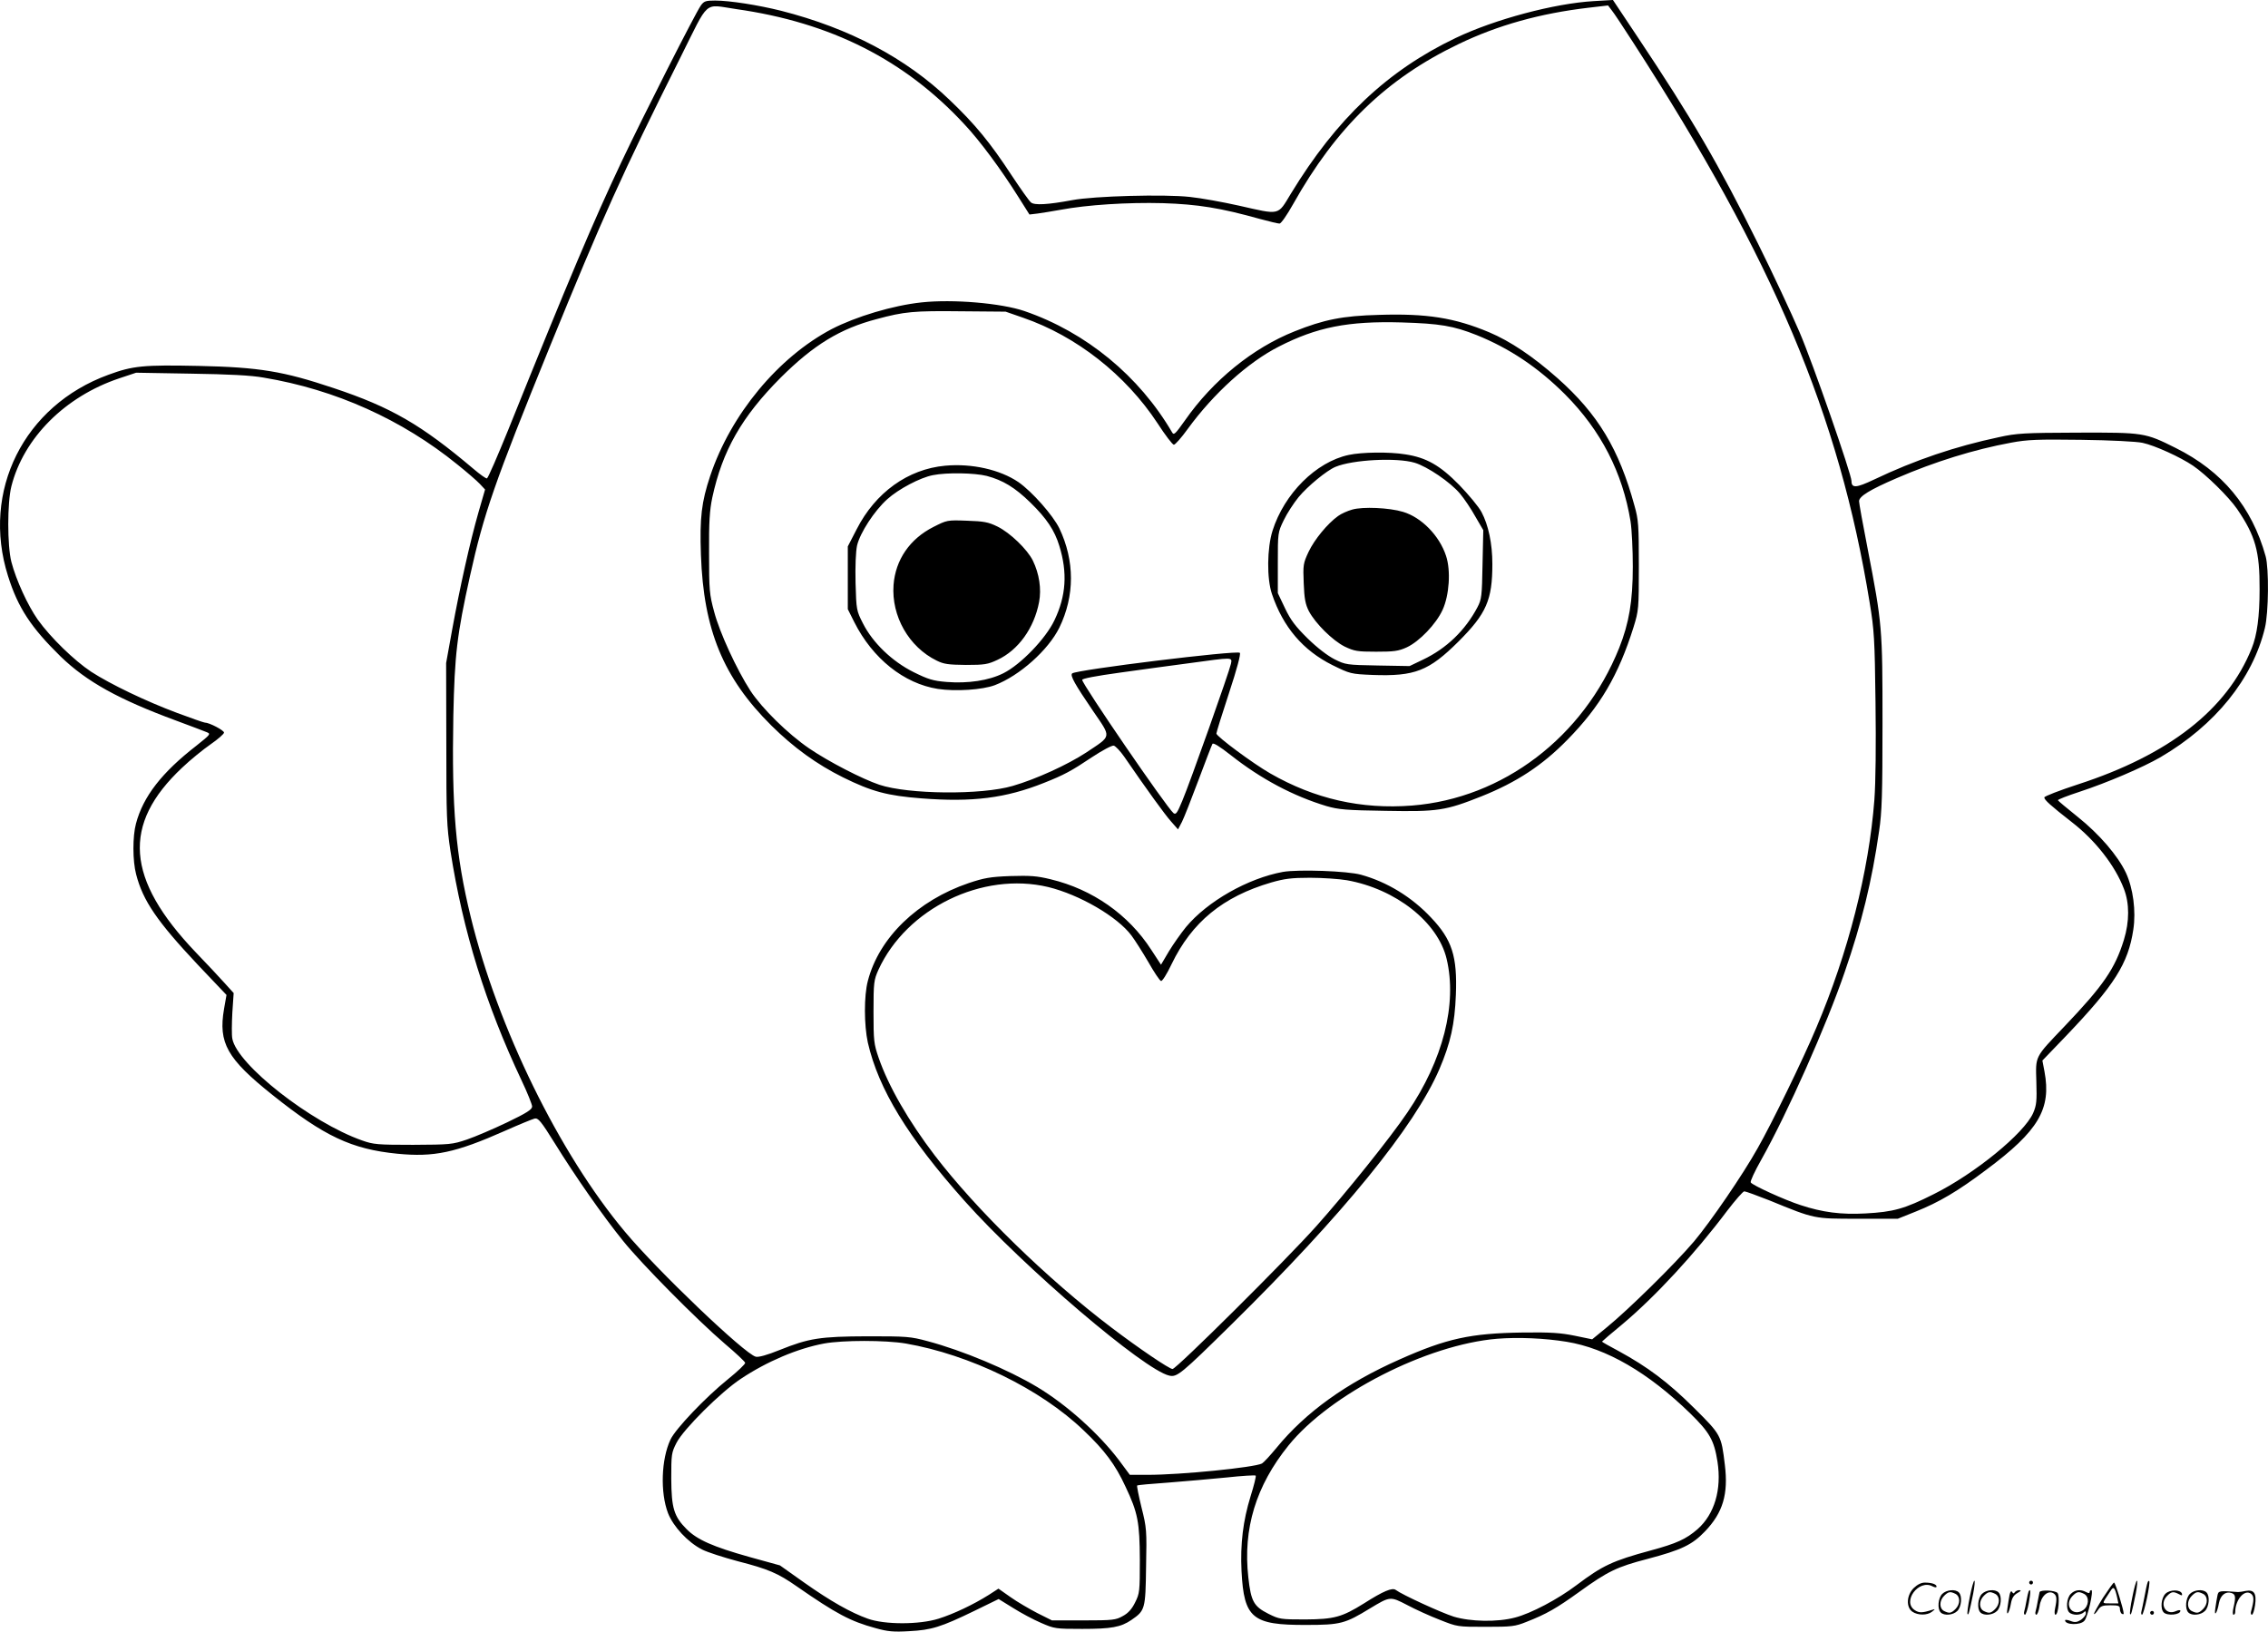
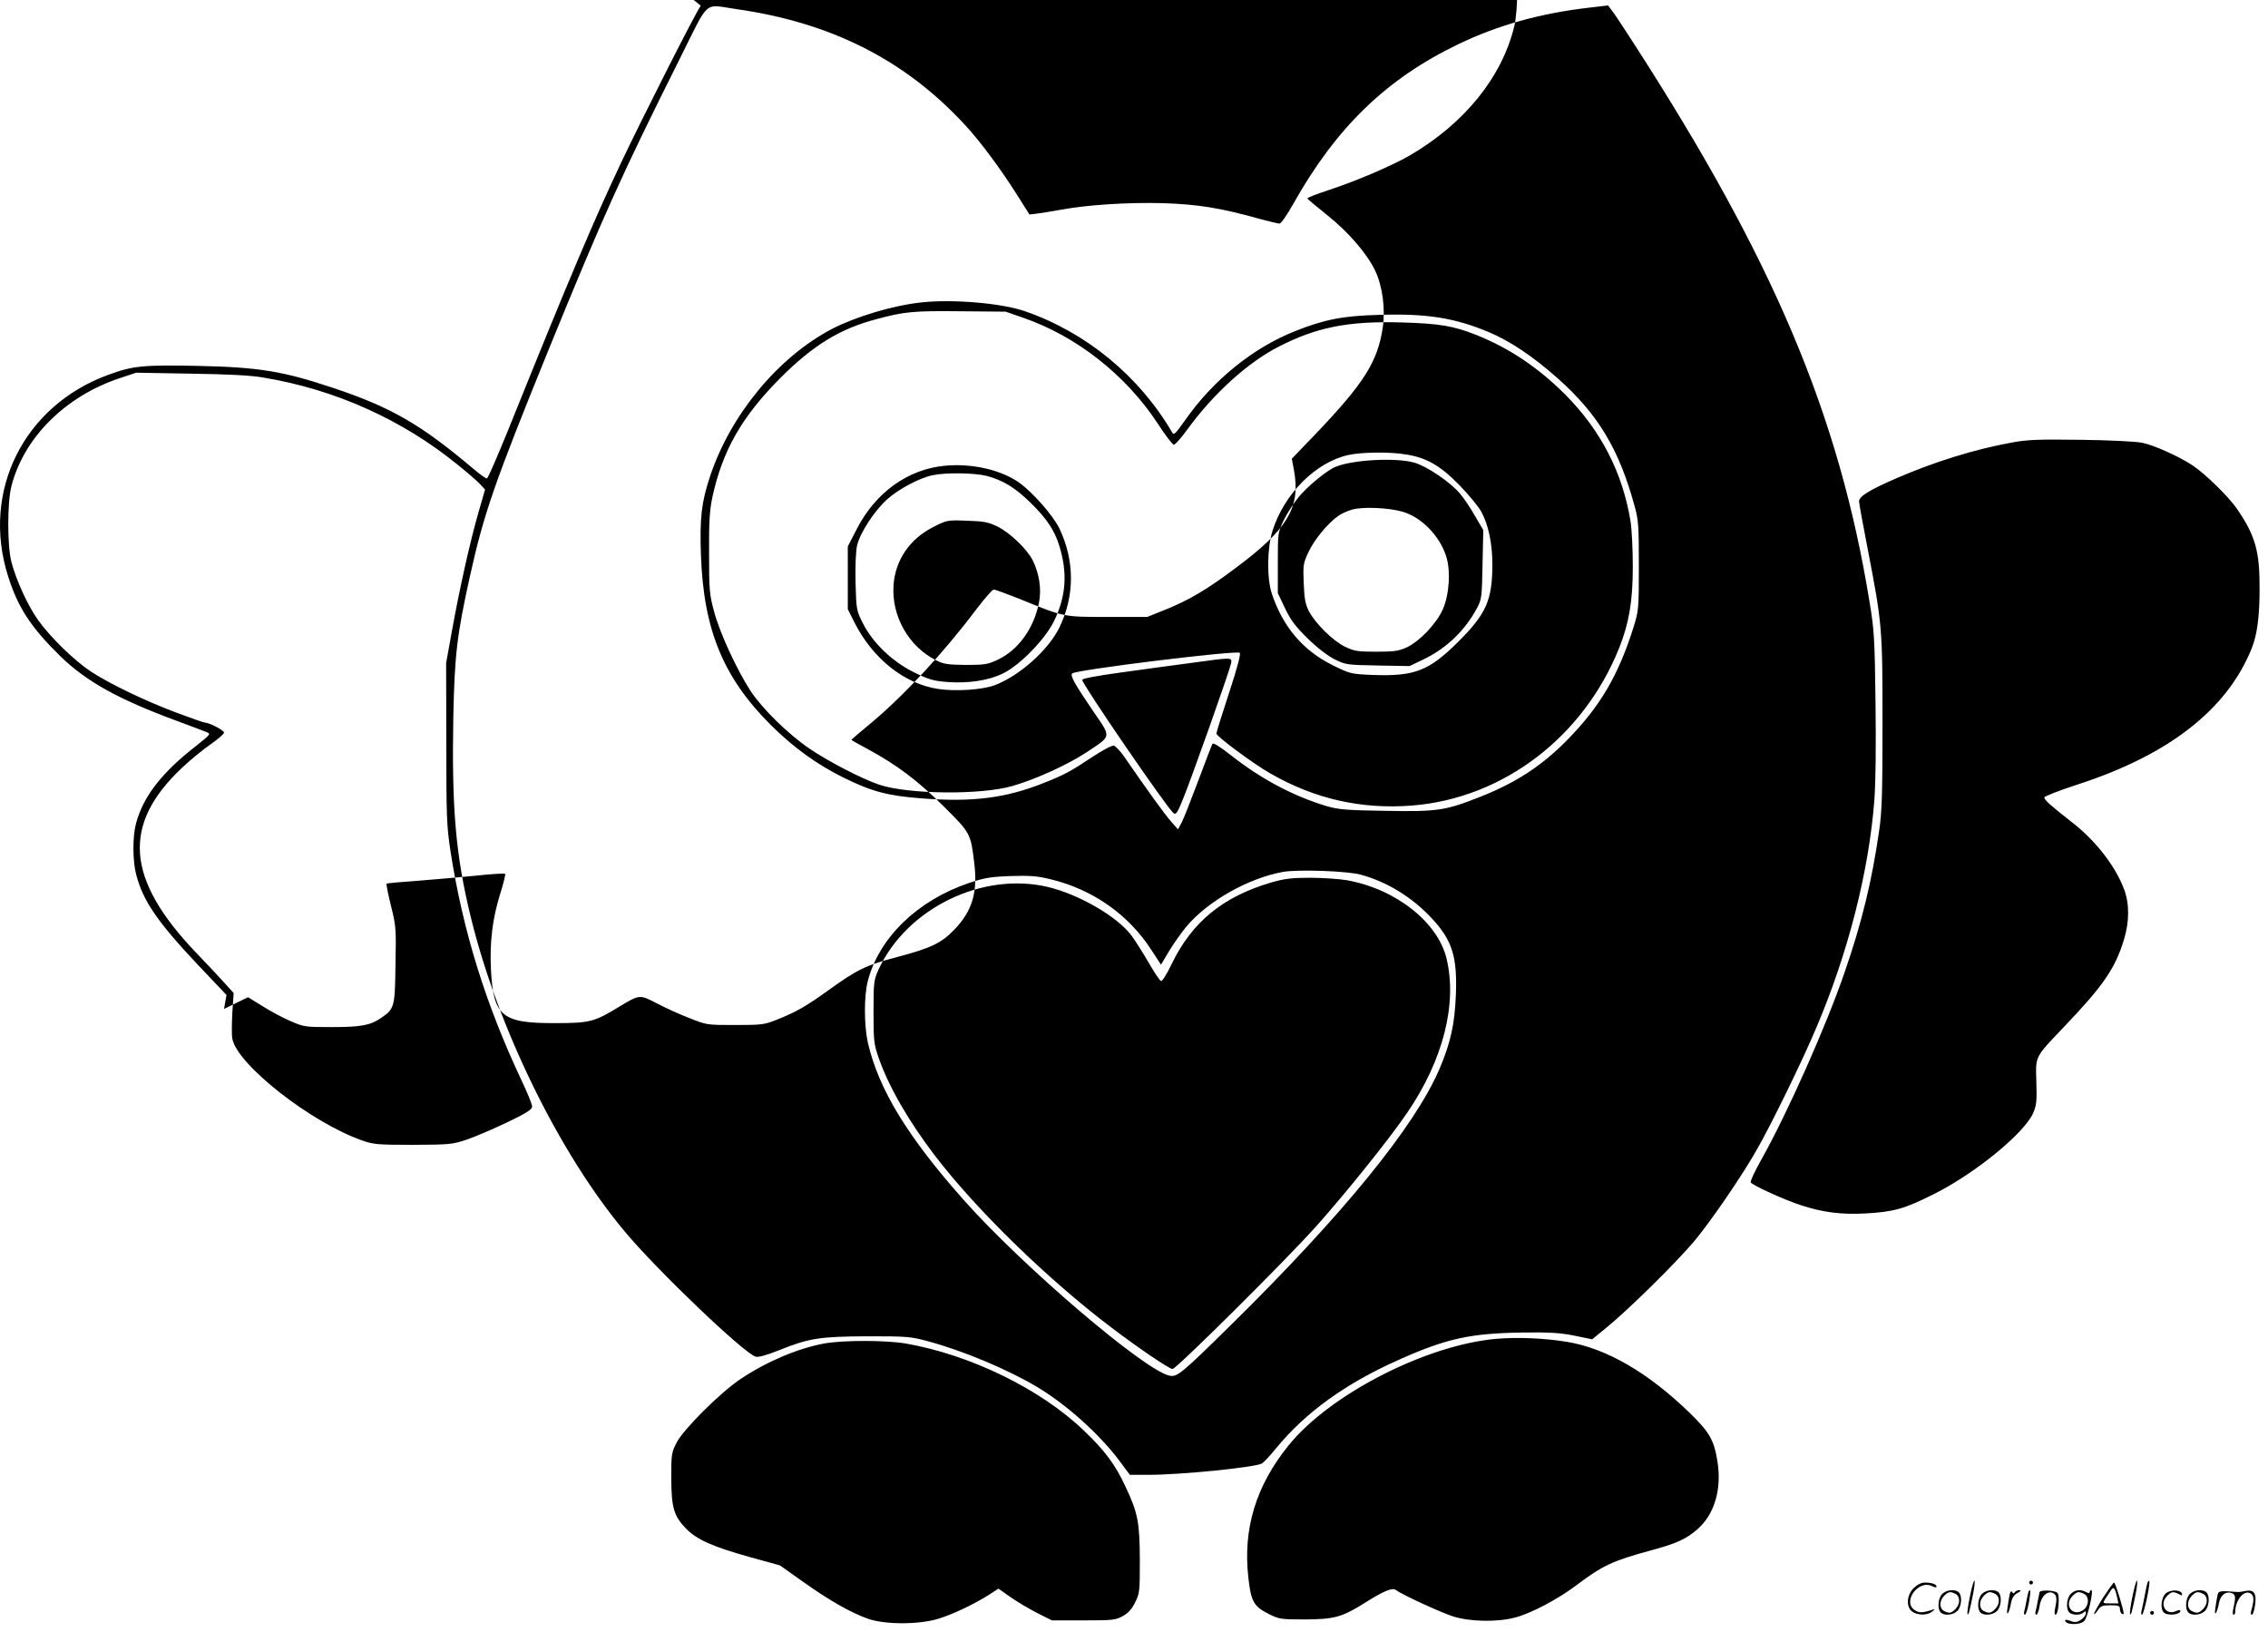
<svg xmlns="http://www.w3.org/2000/svg" version="1.0" viewBox="0 0 1199.874 863.19" preserveAspectRatio="xMidYMid meet">
  <g transform="translate(-0.474,864.289) scale(0.1,-0.1)" fill="#000000" stroke="none">
-     <path d="M3712 8613 c-29 -41 -306 -587 -420 -828 -146 -309 -273 -608 -598 -1415 -57 -140 -107 -256 -113 -258 -5 -2 -37 21 -71 50 -277 234 -435 326 -741 428 -266 89 -392 110 -714 117 -291 6 -347 1 -477 -47 -447 -163 -673 -615 -531 -1064 53 -169 122 -273 279 -427 138 -133 306 -226 609 -338 77 -29 151 -56 164 -62 22 -9 19 -12 -55 -71 -183 -142 -282 -269 -320 -413 -18 -66 -18 -197 1 -268 36 -140 111 -249 326 -478 l152 -160 -13 -74 c-31 -180 16 -263 255 -454 275 -220 420 -288 662 -312 194 -19 307 5 569 121 74 33 145 62 157 65 19 4 33 -12 107 -131 109 -176 255 -385 361 -516 97 -121 390 -417 538 -544 58 -49 106 -94 108 -101 2 -6 -39 -45 -91 -87 -119 -96 -277 -262 -304 -319 -49 -104 -55 -280 -13 -390 28 -71 105 -154 180 -192 30 -15 114 -42 189 -62 160 -41 212 -63 312 -133 209 -145 284 -185 417 -221 64 -18 95 -21 178 -16 117 6 167 21 346 108 l127 62 76 -47 c41 -26 108 -62 148 -79 71 -31 77 -32 218 -32 154 0 204 9 260 47 73 50 75 57 78 281 4 193 3 207 -24 314 -15 62 -26 115 -23 117 2 2 76 9 164 15 88 7 227 19 308 27 82 9 151 13 155 10 3 -3 -9 -52 -27 -109 -40 -130 -55 -252 -48 -397 13 -249 57 -285 342 -284 182 0 206 7 337 87 108 65 107 65 198 18 43 -23 120 -58 172 -78 93 -37 93 -37 243 -37 138 0 155 2 215 26 107 42 159 72 280 159 151 109 199 132 360 174 182 48 237 75 305 146 95 99 124 197 105 352 -19 157 -19 158 -164 302 -136 135 -244 216 -398 300 -49 26 -88 48 -88 50 0 1 48 43 108 92 174 146 383 372 555 601 43 56 83 102 90 102 7 0 67 -22 133 -48 242 -99 233 -97 469 -97 l210 0 95 38 c123 49 223 108 373 221 277 206 345 322 308 520 l-11 58 125 130 c257 269 329 383 356 563 15 98 -1 218 -39 300 -43 91 -141 205 -255 296 -56 45 -103 84 -105 88 -1 4 51 24 115 45 146 48 335 129 428 183 289 169 487 414 552 683 20 81 22 316 4 380 -73 262 -229 450 -476 573 -162 81 -168 82 -520 81 -280 -1 -320 -3 -415 -24 -231 -49 -444 -121 -660 -224 -95 -45 -120 -47 -120 -8 0 36 -204 623 -275 788 -42 98 -141 310 -220 469 -207 418 -350 663 -637 1093 l-130 195 -102 -6 c-207 -12 -523 -96 -730 -195 -362 -173 -631 -428 -872 -824 -71 -117 -54 -113 -275 -63 -85 19 -201 40 -259 46 -133 15 -508 5 -623 -17 -129 -24 -200 -28 -218 -12 -9 7 -55 72 -102 143 -114 174 -193 270 -327 398 -232 223 -532 381 -893 473 -120 30 -272 54 -349 54 -50 0 -59 -3 -76 -27z m186 -18 c503 -71 894 -269 1210 -611 81 -86 194 -239 285 -384 l58 -92 42 5 c23 3 78 12 123 20 139 26 354 40 541 35 185 -6 304 -25 515 -84 48 -13 94 -24 102 -24 8 0 39 44 72 103 228 406 494 664 876 847 208 100 431 162 687 192 l103 12 19 -25 c11 -13 62 -90 114 -171 743 -1150 1090 -1971 1251 -2963 24 -145 27 -194 31 -526 3 -233 1 -422 -6 -518 -29 -379 -139 -810 -307 -1205 -73 -174 -235 -505 -310 -637 -80 -143 -249 -389 -337 -494 -99 -117 -348 -362 -461 -454 l-78 -64 -92 19 c-74 15 -126 19 -275 17 -276 -4 -402 -31 -653 -143 -282 -125 -495 -278 -650 -467 -33 -40 -67 -77 -77 -83 -41 -21 -427 -60 -605 -60 l-94 0 -57 77 c-107 141 -276 293 -432 387 -155 93 -396 194 -580 243 -92 25 -111 26 -318 26 -253 -1 -310 -10 -467 -73 -64 -26 -111 -39 -125 -35 -58 14 -520 455 -692 661 -348 415 -673 1080 -816 1666 -80 328 -101 575 -92 1063 7 325 19 428 88 740 74 333 129 492 421 1210 283 693 381 912 692 1533 156 312 121 282 294 257z m-2498 -1950 c379 -63 732 -222 1025 -460 50 -40 103 -86 118 -102 l28 -30 -35 -121 c-45 -157 -99 -400 -139 -620 l-32 -177 1 -425 c0 -391 2 -437 22 -570 66 -424 186 -810 376 -1213 31 -65 56 -128 56 -138 0 -16 -28 -34 -132 -84 -73 -35 -169 -76 -213 -91 -77 -26 -89 -27 -285 -28 -188 0 -210 2 -269 23 -271 95 -661 401 -687 538 -4 19 -3 82 0 139 l7 103 -48 53 c-26 29 -95 103 -153 163 -370 388 -391 676 -72 976 44 42 112 97 151 124 39 27 71 55 71 62 0 12 -78 53 -102 53 -5 0 -71 23 -146 51 -166 62 -353 152 -455 218 -89 59 -214 180 -282 275 -53 75 -115 210 -140 306 -22 86 -22 313 0 400 65 256 284 475 570 571 l90 30 290 -5 c201 -3 319 -9 385 -21z m9940 -345 c65 -14 199 -75 267 -121 69 -47 189 -165 233 -229 97 -142 120 -224 119 -425 0 -143 -13 -242 -42 -313 -130 -323 -438 -563 -919 -719 -98 -32 -178 -63 -178 -69 0 -13 32 -42 146 -131 124 -96 228 -229 275 -352 30 -77 30 -173 0 -271 -47 -152 -108 -241 -314 -457 -160 -168 -153 -154 -149 -294 3 -102 1 -123 -17 -165 -48 -108 -309 -321 -526 -429 -155 -78 -213 -94 -362 -102 -127 -7 -227 6 -342 44 -84 27 -255 105 -264 120 -4 5 21 59 55 119 140 249 346 713 442 994 90 260 144 481 182 746 15 99 18 196 18 569 0 507 -1 524 -79 927 -25 127 -45 239 -45 249 0 26 57 61 201 123 199 86 408 151 604 187 86 16 138 18 370 15 156 -2 293 -9 325 -16z m-3047 -4756 c210 -34 432 -163 654 -379 103 -101 126 -142 144 -255 23 -148 -16 -278 -105 -357 -61 -53 -111 -76 -248 -113 -203 -55 -255 -80 -392 -183 -99 -75 -241 -150 -326 -172 -94 -25 -236 -22 -325 5 -66 21 -271 115 -306 141 -18 14 -66 -6 -168 -71 -117 -73 -158 -84 -311 -85 -130 0 -137 1 -195 30 -77 39 -92 65 -106 192 -29 258 40 485 213 699 219 271 731 533 1103 564 111 9 252 3 368 -16z m-3497 -9 c340 -59 713 -240 942 -460 111 -105 168 -182 221 -297 66 -139 75 -189 76 -388 0 -167 -1 -177 -25 -225 -17 -35 -37 -57 -65 -72 -37 -21 -53 -23 -208 -23 l-167 0 -78 39 c-42 22 -106 59 -141 84 l-64 45 -51 -33 c-81 -51 -186 -101 -266 -126 -102 -32 -285 -32 -374 0 -90 32 -198 93 -338 192 l-127 90 -163 45 c-192 54 -275 91 -330 146 -68 68 -81 112 -82 268 0 129 1 137 28 190 37 72 234 268 340 338 138 92 301 161 441 187 99 18 324 18 431 0z M4880 7043 c-151 -16 -347 -75 -475 -141 -283 -149 -534 -451 -643 -777 -46 -138 -56 -221 -49 -418 14 -397 118 -650 373 -903 117 -116 240 -205 379 -274 152 -75 234 -97 415 -111 270 -21 445 1 648 82 106 42 145 63 254 136 53 35 105 63 115 61 9 -2 34 -28 55 -58 123 -179 215 -306 248 -343 l37 -42 21 40 c11 22 50 121 87 220 37 99 70 185 74 192 4 8 37 -12 98 -60 160 -126 330 -216 506 -269 63 -18 103 -22 314 -25 275 -5 315 1 506 77 185 74 321 163 454 299 173 176 270 341 350 596 27 88 28 96 28 325 0 213 -2 243 -23 317 -82 300 -193 485 -407 675 -131 116 -251 196 -362 243 -184 77 -331 100 -583 92 -192 -5 -291 -25 -446 -87 -221 -88 -432 -259 -580 -471 -51 -72 -59 -80 -68 -64 -174 298 -455 530 -781 642 -122 42 -379 64 -545 46z m537 -81 c282 -97 543 -302 712 -559 40 -62 79 -113 86 -113 7 0 40 37 73 83 137 188 319 353 482 436 201 103 367 136 650 128 202 -6 274 -18 397 -67 174 -70 326 -172 468 -314 190 -191 304 -414 346 -671 7 -44 12 -152 12 -240 0 -183 -20 -299 -72 -430 -189 -472 -615 -796 -1096 -834 -268 -21 -515 35 -750 170 -91 52 -285 196 -285 211 0 6 30 103 67 215 42 127 63 207 57 212 -14 15 -868 -90 -887 -109 -12 -11 14 -57 110 -198 99 -145 101 -129 -35 -220 -99 -65 -265 -141 -389 -177 -166 -49 -553 -45 -706 6 -92 31 -268 122 -371 192 -114 78 -249 211 -311 305 -73 113 -163 308 -192 418 -25 92 -27 114 -27 309 -1 168 3 227 17 295 54 250 156 428 362 635 174 173 314 259 509 310 145 39 194 44 446 41 l235 -2 92 -32z m1100 -1831 c-8 -40 -216 -627 -257 -724 -27 -65 -34 -76 -47 -66 -37 31 -483 682 -483 705 0 7 75 21 198 38 108 15 274 38 367 50 235 32 229 33 222 -3z M7140 6236 c-173 -37 -341 -205 -403 -401 -29 -92 -31 -253 -3 -335 59 -175 164 -298 320 -376 94 -46 96 -47 213 -52 223 -8 297 21 454 177 148 148 179 220 179 410 0 108 -21 206 -57 274 -15 29 -69 93 -118 144 -102 104 -174 145 -285 162 -85 14 -231 12 -300 -3z m348 -41 c68 -20 191 -104 241 -164 22 -26 59 -81 81 -121 l42 -72 -4 -182 c-3 -168 -5 -184 -27 -226 -65 -123 -164 -218 -288 -277 l-71 -34 -169 3 c-164 3 -170 4 -228 33 -37 19 -91 60 -142 110 -65 64 -90 97 -120 160 l-38 80 0 160 c0 158 0 161 31 225 17 36 53 91 79 123 48 58 149 141 195 160 91 38 323 50 418 22z M7159 5947 c-25 -7 -59 -22 -75 -34 -56 -40 -125 -124 -156 -189 -29 -62 -30 -70 -26 -167 3 -82 9 -111 27 -147 35 -66 126 -156 190 -188 51 -24 66 -27 166 -27 94 0 118 3 162 23 67 31 156 124 190 199 35 77 44 207 18 285 -35 107 -130 204 -228 233 -73 22 -212 28 -268 12z M5005 6179 c-197 -18 -369 -142 -468 -336 l-47 -91 0 -166 0 -166 34 -68 c97 -193 263 -326 443 -354 93 -14 235 -5 301 20 131 50 283 186 341 304 82 168 82 354 0 526 -34 69 -143 193 -216 244 -97 66 -246 100 -388 87z m220 -54 c86 -23 149 -61 231 -141 86 -84 128 -147 153 -229 44 -142 36 -265 -26 -394 -46 -97 -178 -234 -270 -280 -78 -39 -187 -55 -301 -46 -72 6 -97 14 -174 52 -114 57 -216 155 -268 258 -34 67 -35 71 -39 214 -2 89 1 165 8 198 16 67 91 183 160 245 60 54 174 114 241 127 74 15 221 12 285 -4z M4943 5855 c-125 -63 -201 -174 -211 -307 -12 -165 81 -328 228 -400 38 -19 62 -22 155 -23 99 0 116 3 167 27 110 51 194 168 220 306 13 69 1 149 -33 219 -29 59 -120 147 -187 180 -49 24 -72 28 -162 31 -104 4 -106 3 -177 -33z M6792 4030 c-185 -34 -399 -155 -513 -292 -26 -32 -67 -90 -90 -128 l-42 -71 -51 78 c-121 188 -312 321 -533 374 -73 18 -109 20 -213 17 -107 -4 -139 -10 -220 -37 -271 -92 -475 -289 -534 -518 -21 -79 -20 -234 0 -326 57 -248 212 -501 512 -838 314 -352 951 -895 1083 -924 41 -9 61 7 328 270 589 580 970 1047 1101 1352 59 138 81 238 87 393 8 203 -20 291 -131 408 -102 109 -233 189 -371 227 -71 20 -332 29 -413 15z m338 -44 c259 -46 482 -222 528 -416 57 -239 -19 -536 -207 -812 -91 -135 -325 -426 -483 -603 -159 -178 -740 -755 -760 -755 -17 0 -178 109 -323 219 -338 256 -714 622 -935 911 -138 181 -245 366 -297 517 -25 73 -27 89 -27 243 0 156 2 168 26 222 149 325 550 521 898 438 165 -40 367 -157 441 -257 18 -24 58 -87 89 -140 30 -53 60 -98 67 -100 6 -3 31 36 56 89 107 222 271 357 527 432 70 20 107 25 205 25 66 0 154 -6 195 -13z M10426 194 c-10 -47 -15 -88 -12 -91 5 -6 9 7 30 110 7 37 10 67 6 67 -4 0 -15 -39 -24 -86z M10740 270 c0 -5 5 -10 10 -10 6 0 10 5 10 10 0 6 -4 10 -10 10 -5 0 -10 -4 -10 -10z M11286 194 c-10 -47 -15 -88 -12 -91 5 -6 9 7 30 110 7 37 10 67 6 67 -4 0 -15 -39 -24 -86z M11366 269 c-3 -8 -10 -41 -16 -74 -6 -33 -14 -68 -16 -77 -3 -10 -1 -18 3 -18 10 0 46 171 38 178 -2 3 -7 -1 -9 -9z M10129 241 c-38 -38 -41 -101 -7 -125 29 -20 79 -20 104 0 18 14 18 15 1 10 -53 -17 -69 -17 -92 -2 -69 45 21 166 94 126 12 -6 21 -7 21 -1 0 12 -25 21 -62 21 -19 0 -39 -10 -59 -29z M11130 189 c-28 -45 -49 -83 -47 -85 2 -3 12 7 21 21 14 21 24 25 66 25 43 0 50 -3 50 -19 0 -11 5 -23 10 -26 6 -3 10 -3 10 1 0 20 -44 164 -51 164 -4 0 -30 -37 -59 -81z m75 4 l7 -33 -42 0 c-42 0 -42 0 -28 23 8 12 21 32 29 44 15 25 22 18 34 -34z M10280 210 c-22 -22 -27 -79 -8 -98 19 -19 66 -14 88 8 22 22 27 79 8 98 -19 19 -66 14 -88 -8z m71 0 c25 -14 25 -54 -1 -80 -23 -23 -33 -24 -61 -10 -25 14 -25 54 1 80 23 23 33 24 61 10z M10490 210 c-22 -22 -27 -79 -8 -98 19 -19 66 -14 88 8 22 22 27 79 8 98 -19 19 -66 14 -88 -8z m71 0 c25 -14 25 -54 -1 -80 -23 -23 -33 -24 -61 -10 -25 14 -25 54 1 80 23 23 33 24 61 10z M10636 204 c-3 -16 -8 -47 -11 -69 -8 -51 10 -26 19 27 5 27 15 42 34 53 18 10 22 14 10 15 -9 0 -20 -5 -24 -11 -5 -8 -9 -8 -14 1 -5 8 -10 3 -14 -16z M10737 223 c-2 -4 -7 -26 -11 -48 -4 -22 -9 -48 -12 -57 -3 -10 -1 -18 4 -18 4 0 14 28 20 62 11 58 10 81 -1 61z M10795 220 c-1 -3 -5 -23 -9 -45 -4 -22 -9 -48 -12 -57 -3 -10 -1 -18 4 -18 5 0 13 20 17 45 7 53 44 87 74 68 17 -11 19 -28 8 -80 -4 -18 -3 -33 2 -33 16 0 24 99 11 115 -12 14 -87 18 -95 5z M10960 210 c-22 -22 -27 -79 -8 -98 7 -7 24 -12 38 -12 14 0 31 5 38 12 9 9 12 8 12 -5 0 -9 -12 -24 -26 -34 -21 -13 -32 -15 -55 -6 -16 6 -29 8 -29 3 0 -24 81 -27 102 -2 18 19 50 162 37 162 -5 0 -9 -5 -9 -10 0 -7 -6 -7 -19 0 -30 16 -59 12 -81 -10z m71 0 c29 -16 25 -65 -6 -86 -56 -37 -103 28 -55 76 23 23 33 24 61 10z M11461 211 c-23 -23 -28 -80 -9 -99 19 -19 88 -13 88 9 0 5 -11 4 -24 -2 -54 -25 -89 38 -46 81 23 23 33 24 62 9 16 -9 19 -8 16 3 -8 22 -64 22 -87 -1z M11590 210 c-22 -22 -27 -79 -8 -98 19 -19 66 -14 88 8 22 22 27 79 8 98 -19 19 -66 14 -88 -8z m71 0 c25 -14 25 -54 -1 -80 -23 -23 -33 -24 -61 -10 -25 14 -25 54 1 80 23 23 33 24 61 10z M11736 201 c-3 -14 -8 -44 -11 -66 -8 -51 10 -26 19 27 8 41 35 63 66 53 22 -7 24 -21 11 -77 -5 -22 -5 -38 0 -38 5 0 9 6 9 13 0 68 51 125 85 97 15 -13 15 -35 -1 -92 -3 -10 -1 -18 4 -18 6 0 13 23 17 50 9 63 -5 84 -49 76 -17 -4 -35 -6 -41 -6 -101 8 -104 7 -109 -19z M11380 110 c0 -5 5 -10 10 -10 6 0 10 5 10 10 0 6 -4 10 -10 10 -5 0 -10 -4 -10 -10z" />
+     <path d="M3712 8613 c-29 -41 -306 -587 -420 -828 -146 -309 -273 -608 -598 -1415 -57 -140 -107 -256 -113 -258 -5 -2 -37 21 -71 50 -277 234 -435 326 -741 428 -266 89 -392 110 -714 117 -291 6 -347 1 -477 -47 -447 -163 -673 -615 -531 -1064 53 -169 122 -273 279 -427 138 -133 306 -226 609 -338 77 -29 151 -56 164 -62 22 -9 19 -12 -55 -71 -183 -142 -282 -269 -320 -413 -18 -66 -18 -197 1 -268 36 -140 111 -249 326 -478 l152 -160 -13 -74 l127 62 76 -47 c41 -26 108 -62 148 -79 71 -31 77 -32 218 -32 154 0 204 9 260 47 73 50 75 57 78 281 4 193 3 207 -24 314 -15 62 -26 115 -23 117 2 2 76 9 164 15 88 7 227 19 308 27 82 9 151 13 155 10 3 -3 -9 -52 -27 -109 -40 -130 -55 -252 -48 -397 13 -249 57 -285 342 -284 182 0 206 7 337 87 108 65 107 65 198 18 43 -23 120 -58 172 -78 93 -37 93 -37 243 -37 138 0 155 2 215 26 107 42 159 72 280 159 151 109 199 132 360 174 182 48 237 75 305 146 95 99 124 197 105 352 -19 157 -19 158 -164 302 -136 135 -244 216 -398 300 -49 26 -88 48 -88 50 0 1 48 43 108 92 174 146 383 372 555 601 43 56 83 102 90 102 7 0 67 -22 133 -48 242 -99 233 -97 469 -97 l210 0 95 38 c123 49 223 108 373 221 277 206 345 322 308 520 l-11 58 125 130 c257 269 329 383 356 563 15 98 -1 218 -39 300 -43 91 -141 205 -255 296 -56 45 -103 84 -105 88 -1 4 51 24 115 45 146 48 335 129 428 183 289 169 487 414 552 683 20 81 22 316 4 380 -73 262 -229 450 -476 573 -162 81 -168 82 -520 81 -280 -1 -320 -3 -415 -24 -231 -49 -444 -121 -660 -224 -95 -45 -120 -47 -120 -8 0 36 -204 623 -275 788 -42 98 -141 310 -220 469 -207 418 -350 663 -637 1093 l-130 195 -102 -6 c-207 -12 -523 -96 -730 -195 -362 -173 -631 -428 -872 -824 -71 -117 -54 -113 -275 -63 -85 19 -201 40 -259 46 -133 15 -508 5 -623 -17 -129 -24 -200 -28 -218 -12 -9 7 -55 72 -102 143 -114 174 -193 270 -327 398 -232 223 -532 381 -893 473 -120 30 -272 54 -349 54 -50 0 -59 -3 -76 -27z m186 -18 c503 -71 894 -269 1210 -611 81 -86 194 -239 285 -384 l58 -92 42 5 c23 3 78 12 123 20 139 26 354 40 541 35 185 -6 304 -25 515 -84 48 -13 94 -24 102 -24 8 0 39 44 72 103 228 406 494 664 876 847 208 100 431 162 687 192 l103 12 19 -25 c11 -13 62 -90 114 -171 743 -1150 1090 -1971 1251 -2963 24 -145 27 -194 31 -526 3 -233 1 -422 -6 -518 -29 -379 -139 -810 -307 -1205 -73 -174 -235 -505 -310 -637 -80 -143 -249 -389 -337 -494 -99 -117 -348 -362 -461 -454 l-78 -64 -92 19 c-74 15 -126 19 -275 17 -276 -4 -402 -31 -653 -143 -282 -125 -495 -278 -650 -467 -33 -40 -67 -77 -77 -83 -41 -21 -427 -60 -605 -60 l-94 0 -57 77 c-107 141 -276 293 -432 387 -155 93 -396 194 -580 243 -92 25 -111 26 -318 26 -253 -1 -310 -10 -467 -73 -64 -26 -111 -39 -125 -35 -58 14 -520 455 -692 661 -348 415 -673 1080 -816 1666 -80 328 -101 575 -92 1063 7 325 19 428 88 740 74 333 129 492 421 1210 283 693 381 912 692 1533 156 312 121 282 294 257z m-2498 -1950 c379 -63 732 -222 1025 -460 50 -40 103 -86 118 -102 l28 -30 -35 -121 c-45 -157 -99 -400 -139 -620 l-32 -177 1 -425 c0 -391 2 -437 22 -570 66 -424 186 -810 376 -1213 31 -65 56 -128 56 -138 0 -16 -28 -34 -132 -84 -73 -35 -169 -76 -213 -91 -77 -26 -89 -27 -285 -28 -188 0 -210 2 -269 23 -271 95 -661 401 -687 538 -4 19 -3 82 0 139 l7 103 -48 53 c-26 29 -95 103 -153 163 -370 388 -391 676 -72 976 44 42 112 97 151 124 39 27 71 55 71 62 0 12 -78 53 -102 53 -5 0 -71 23 -146 51 -166 62 -353 152 -455 218 -89 59 -214 180 -282 275 -53 75 -115 210 -140 306 -22 86 -22 313 0 400 65 256 284 475 570 571 l90 30 290 -5 c201 -3 319 -9 385 -21z m9940 -345 c65 -14 199 -75 267 -121 69 -47 189 -165 233 -229 97 -142 120 -224 119 -425 0 -143 -13 -242 -42 -313 -130 -323 -438 -563 -919 -719 -98 -32 -178 -63 -178 -69 0 -13 32 -42 146 -131 124 -96 228 -229 275 -352 30 -77 30 -173 0 -271 -47 -152 -108 -241 -314 -457 -160 -168 -153 -154 -149 -294 3 -102 1 -123 -17 -165 -48 -108 -309 -321 -526 -429 -155 -78 -213 -94 -362 -102 -127 -7 -227 6 -342 44 -84 27 -255 105 -264 120 -4 5 21 59 55 119 140 249 346 713 442 994 90 260 144 481 182 746 15 99 18 196 18 569 0 507 -1 524 -79 927 -25 127 -45 239 -45 249 0 26 57 61 201 123 199 86 408 151 604 187 86 16 138 18 370 15 156 -2 293 -9 325 -16z m-3047 -4756 c210 -34 432 -163 654 -379 103 -101 126 -142 144 -255 23 -148 -16 -278 -105 -357 -61 -53 -111 -76 -248 -113 -203 -55 -255 -80 -392 -183 -99 -75 -241 -150 -326 -172 -94 -25 -236 -22 -325 5 -66 21 -271 115 -306 141 -18 14 -66 -6 -168 -71 -117 -73 -158 -84 -311 -85 -130 0 -137 1 -195 30 -77 39 -92 65 -106 192 -29 258 40 485 213 699 219 271 731 533 1103 564 111 9 252 3 368 -16z m-3497 -9 c340 -59 713 -240 942 -460 111 -105 168 -182 221 -297 66 -139 75 -189 76 -388 0 -167 -1 -177 -25 -225 -17 -35 -37 -57 -65 -72 -37 -21 -53 -23 -208 -23 l-167 0 -78 39 c-42 22 -106 59 -141 84 l-64 45 -51 -33 c-81 -51 -186 -101 -266 -126 -102 -32 -285 -32 -374 0 -90 32 -198 93 -338 192 l-127 90 -163 45 c-192 54 -275 91 -330 146 -68 68 -81 112 -82 268 0 129 1 137 28 190 37 72 234 268 340 338 138 92 301 161 441 187 99 18 324 18 431 0z M4880 7043 c-151 -16 -347 -75 -475 -141 -283 -149 -534 -451 -643 -777 -46 -138 -56 -221 -49 -418 14 -397 118 -650 373 -903 117 -116 240 -205 379 -274 152 -75 234 -97 415 -111 270 -21 445 1 648 82 106 42 145 63 254 136 53 35 105 63 115 61 9 -2 34 -28 55 -58 123 -179 215 -306 248 -343 l37 -42 21 40 c11 22 50 121 87 220 37 99 70 185 74 192 4 8 37 -12 98 -60 160 -126 330 -216 506 -269 63 -18 103 -22 314 -25 275 -5 315 1 506 77 185 74 321 163 454 299 173 176 270 341 350 596 27 88 28 96 28 325 0 213 -2 243 -23 317 -82 300 -193 485 -407 675 -131 116 -251 196 -362 243 -184 77 -331 100 -583 92 -192 -5 -291 -25 -446 -87 -221 -88 -432 -259 -580 -471 -51 -72 -59 -80 -68 -64 -174 298 -455 530 -781 642 -122 42 -379 64 -545 46z m537 -81 c282 -97 543 -302 712 -559 40 -62 79 -113 86 -113 7 0 40 37 73 83 137 188 319 353 482 436 201 103 367 136 650 128 202 -6 274 -18 397 -67 174 -70 326 -172 468 -314 190 -191 304 -414 346 -671 7 -44 12 -152 12 -240 0 -183 -20 -299 -72 -430 -189 -472 -615 -796 -1096 -834 -268 -21 -515 35 -750 170 -91 52 -285 196 -285 211 0 6 30 103 67 215 42 127 63 207 57 212 -14 15 -868 -90 -887 -109 -12 -11 14 -57 110 -198 99 -145 101 -129 -35 -220 -99 -65 -265 -141 -389 -177 -166 -49 -553 -45 -706 6 -92 31 -268 122 -371 192 -114 78 -249 211 -311 305 -73 113 -163 308 -192 418 -25 92 -27 114 -27 309 -1 168 3 227 17 295 54 250 156 428 362 635 174 173 314 259 509 310 145 39 194 44 446 41 l235 -2 92 -32z m1100 -1831 c-8 -40 -216 -627 -257 -724 -27 -65 -34 -76 -47 -66 -37 31 -483 682 -483 705 0 7 75 21 198 38 108 15 274 38 367 50 235 32 229 33 222 -3z M7140 6236 c-173 -37 -341 -205 -403 -401 -29 -92 -31 -253 -3 -335 59 -175 164 -298 320 -376 94 -46 96 -47 213 -52 223 -8 297 21 454 177 148 148 179 220 179 410 0 108 -21 206 -57 274 -15 29 -69 93 -118 144 -102 104 -174 145 -285 162 -85 14 -231 12 -300 -3z m348 -41 c68 -20 191 -104 241 -164 22 -26 59 -81 81 -121 l42 -72 -4 -182 c-3 -168 -5 -184 -27 -226 -65 -123 -164 -218 -288 -277 l-71 -34 -169 3 c-164 3 -170 4 -228 33 -37 19 -91 60 -142 110 -65 64 -90 97 -120 160 l-38 80 0 160 c0 158 0 161 31 225 17 36 53 91 79 123 48 58 149 141 195 160 91 38 323 50 418 22z M7159 5947 c-25 -7 -59 -22 -75 -34 -56 -40 -125 -124 -156 -189 -29 -62 -30 -70 -26 -167 3 -82 9 -111 27 -147 35 -66 126 -156 190 -188 51 -24 66 -27 166 -27 94 0 118 3 162 23 67 31 156 124 190 199 35 77 44 207 18 285 -35 107 -130 204 -228 233 -73 22 -212 28 -268 12z M5005 6179 c-197 -18 -369 -142 -468 -336 l-47 -91 0 -166 0 -166 34 -68 c97 -193 263 -326 443 -354 93 -14 235 -5 301 20 131 50 283 186 341 304 82 168 82 354 0 526 -34 69 -143 193 -216 244 -97 66 -246 100 -388 87z m220 -54 c86 -23 149 -61 231 -141 86 -84 128 -147 153 -229 44 -142 36 -265 -26 -394 -46 -97 -178 -234 -270 -280 -78 -39 -187 -55 -301 -46 -72 6 -97 14 -174 52 -114 57 -216 155 -268 258 -34 67 -35 71 -39 214 -2 89 1 165 8 198 16 67 91 183 160 245 60 54 174 114 241 127 74 15 221 12 285 -4z M4943 5855 c-125 -63 -201 -174 -211 -307 -12 -165 81 -328 228 -400 38 -19 62 -22 155 -23 99 0 116 3 167 27 110 51 194 168 220 306 13 69 1 149 -33 219 -29 59 -120 147 -187 180 -49 24 -72 28 -162 31 -104 4 -106 3 -177 -33z M6792 4030 c-185 -34 -399 -155 -513 -292 -26 -32 -67 -90 -90 -128 l-42 -71 -51 78 c-121 188 -312 321 -533 374 -73 18 -109 20 -213 17 -107 -4 -139 -10 -220 -37 -271 -92 -475 -289 -534 -518 -21 -79 -20 -234 0 -326 57 -248 212 -501 512 -838 314 -352 951 -895 1083 -924 41 -9 61 7 328 270 589 580 970 1047 1101 1352 59 138 81 238 87 393 8 203 -20 291 -131 408 -102 109 -233 189 -371 227 -71 20 -332 29 -413 15z m338 -44 c259 -46 482 -222 528 -416 57 -239 -19 -536 -207 -812 -91 -135 -325 -426 -483 -603 -159 -178 -740 -755 -760 -755 -17 0 -178 109 -323 219 -338 256 -714 622 -935 911 -138 181 -245 366 -297 517 -25 73 -27 89 -27 243 0 156 2 168 26 222 149 325 550 521 898 438 165 -40 367 -157 441 -257 18 -24 58 -87 89 -140 30 -53 60 -98 67 -100 6 -3 31 36 56 89 107 222 271 357 527 432 70 20 107 25 205 25 66 0 154 -6 195 -13z M10426 194 c-10 -47 -15 -88 -12 -91 5 -6 9 7 30 110 7 37 10 67 6 67 -4 0 -15 -39 -24 -86z M10740 270 c0 -5 5 -10 10 -10 6 0 10 5 10 10 0 6 -4 10 -10 10 -5 0 -10 -4 -10 -10z M11286 194 c-10 -47 -15 -88 -12 -91 5 -6 9 7 30 110 7 37 10 67 6 67 -4 0 -15 -39 -24 -86z M11366 269 c-3 -8 -10 -41 -16 -74 -6 -33 -14 -68 -16 -77 -3 -10 -1 -18 3 -18 10 0 46 171 38 178 -2 3 -7 -1 -9 -9z M10129 241 c-38 -38 -41 -101 -7 -125 29 -20 79 -20 104 0 18 14 18 15 1 10 -53 -17 -69 -17 -92 -2 -69 45 21 166 94 126 12 -6 21 -7 21 -1 0 12 -25 21 -62 21 -19 0 -39 -10 -59 -29z M11130 189 c-28 -45 -49 -83 -47 -85 2 -3 12 7 21 21 14 21 24 25 66 25 43 0 50 -3 50 -19 0 -11 5 -23 10 -26 6 -3 10 -3 10 1 0 20 -44 164 -51 164 -4 0 -30 -37 -59 -81z m75 4 l7 -33 -42 0 c-42 0 -42 0 -28 23 8 12 21 32 29 44 15 25 22 18 34 -34z M10280 210 c-22 -22 -27 -79 -8 -98 19 -19 66 -14 88 8 22 22 27 79 8 98 -19 19 -66 14 -88 -8z m71 0 c25 -14 25 -54 -1 -80 -23 -23 -33 -24 -61 -10 -25 14 -25 54 1 80 23 23 33 24 61 10z M10490 210 c-22 -22 -27 -79 -8 -98 19 -19 66 -14 88 8 22 22 27 79 8 98 -19 19 -66 14 -88 -8z m71 0 c25 -14 25 -54 -1 -80 -23 -23 -33 -24 -61 -10 -25 14 -25 54 1 80 23 23 33 24 61 10z M10636 204 c-3 -16 -8 -47 -11 -69 -8 -51 10 -26 19 27 5 27 15 42 34 53 18 10 22 14 10 15 -9 0 -20 -5 -24 -11 -5 -8 -9 -8 -14 1 -5 8 -10 3 -14 -16z M10737 223 c-2 -4 -7 -26 -11 -48 -4 -22 -9 -48 -12 -57 -3 -10 -1 -18 4 -18 4 0 14 28 20 62 11 58 10 81 -1 61z M10795 220 c-1 -3 -5 -23 -9 -45 -4 -22 -9 -48 -12 -57 -3 -10 -1 -18 4 -18 5 0 13 20 17 45 7 53 44 87 74 68 17 -11 19 -28 8 -80 -4 -18 -3 -33 2 -33 16 0 24 99 11 115 -12 14 -87 18 -95 5z M10960 210 c-22 -22 -27 -79 -8 -98 7 -7 24 -12 38 -12 14 0 31 5 38 12 9 9 12 8 12 -5 0 -9 -12 -24 -26 -34 -21 -13 -32 -15 -55 -6 -16 6 -29 8 -29 3 0 -24 81 -27 102 -2 18 19 50 162 37 162 -5 0 -9 -5 -9 -10 0 -7 -6 -7 -19 0 -30 16 -59 12 -81 -10z m71 0 c29 -16 25 -65 -6 -86 -56 -37 -103 28 -55 76 23 23 33 24 61 10z M11461 211 c-23 -23 -28 -80 -9 -99 19 -19 88 -13 88 9 0 5 -11 4 -24 -2 -54 -25 -89 38 -46 81 23 23 33 24 62 9 16 -9 19 -8 16 3 -8 22 -64 22 -87 -1z M11590 210 c-22 -22 -27 -79 -8 -98 19 -19 66 -14 88 8 22 22 27 79 8 98 -19 19 -66 14 -88 -8z m71 0 c25 -14 25 -54 -1 -80 -23 -23 -33 -24 -61 -10 -25 14 -25 54 1 80 23 23 33 24 61 10z M11736 201 c-3 -14 -8 -44 -11 -66 -8 -51 10 -26 19 27 8 41 35 63 66 53 22 -7 24 -21 11 -77 -5 -22 -5 -38 0 -38 5 0 9 6 9 13 0 68 51 125 85 97 15 -13 15 -35 -1 -92 -3 -10 -1 -18 4 -18 6 0 13 23 17 50 9 63 -5 84 -49 76 -17 -4 -35 -6 -41 -6 -101 8 -104 7 -109 -19z M11380 110 c0 -5 5 -10 10 -10 6 0 10 5 10 10 0 6 -4 10 -10 10 -5 0 -10 -4 -10 -10z" />
  </g>
</svg>